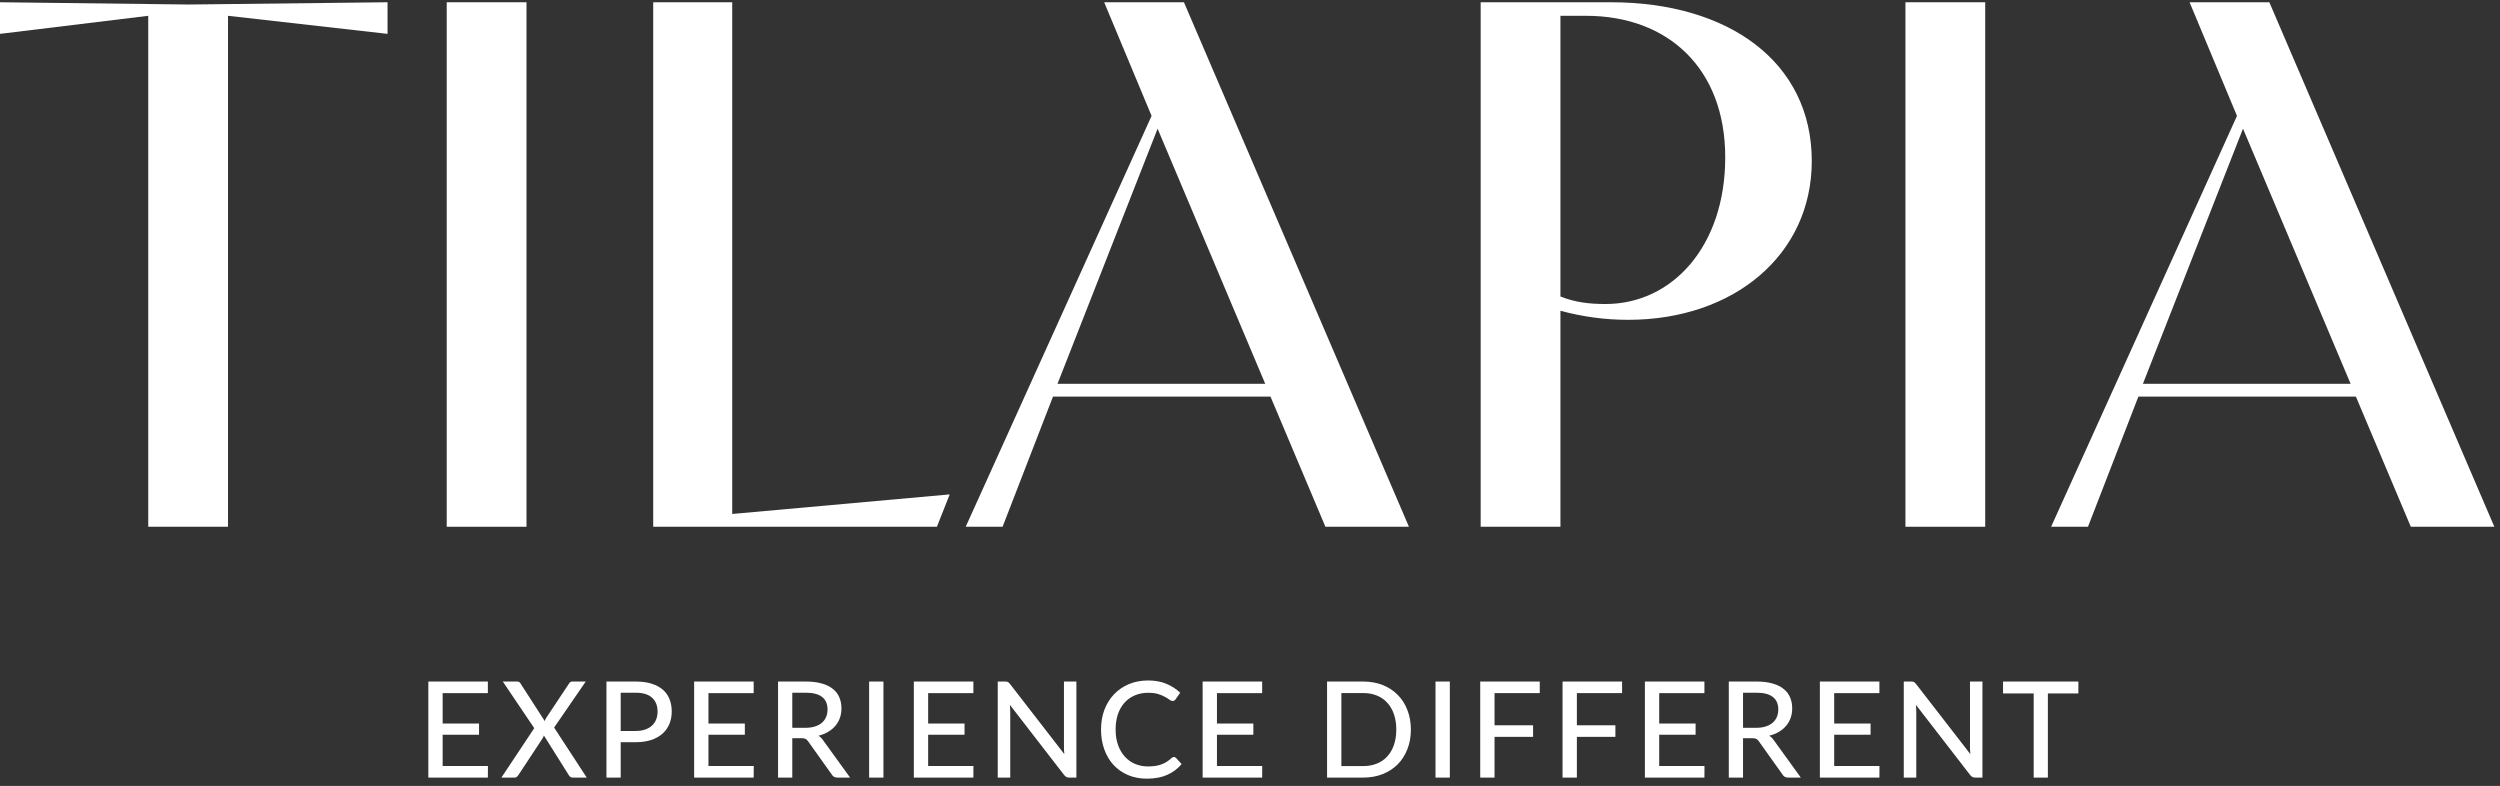
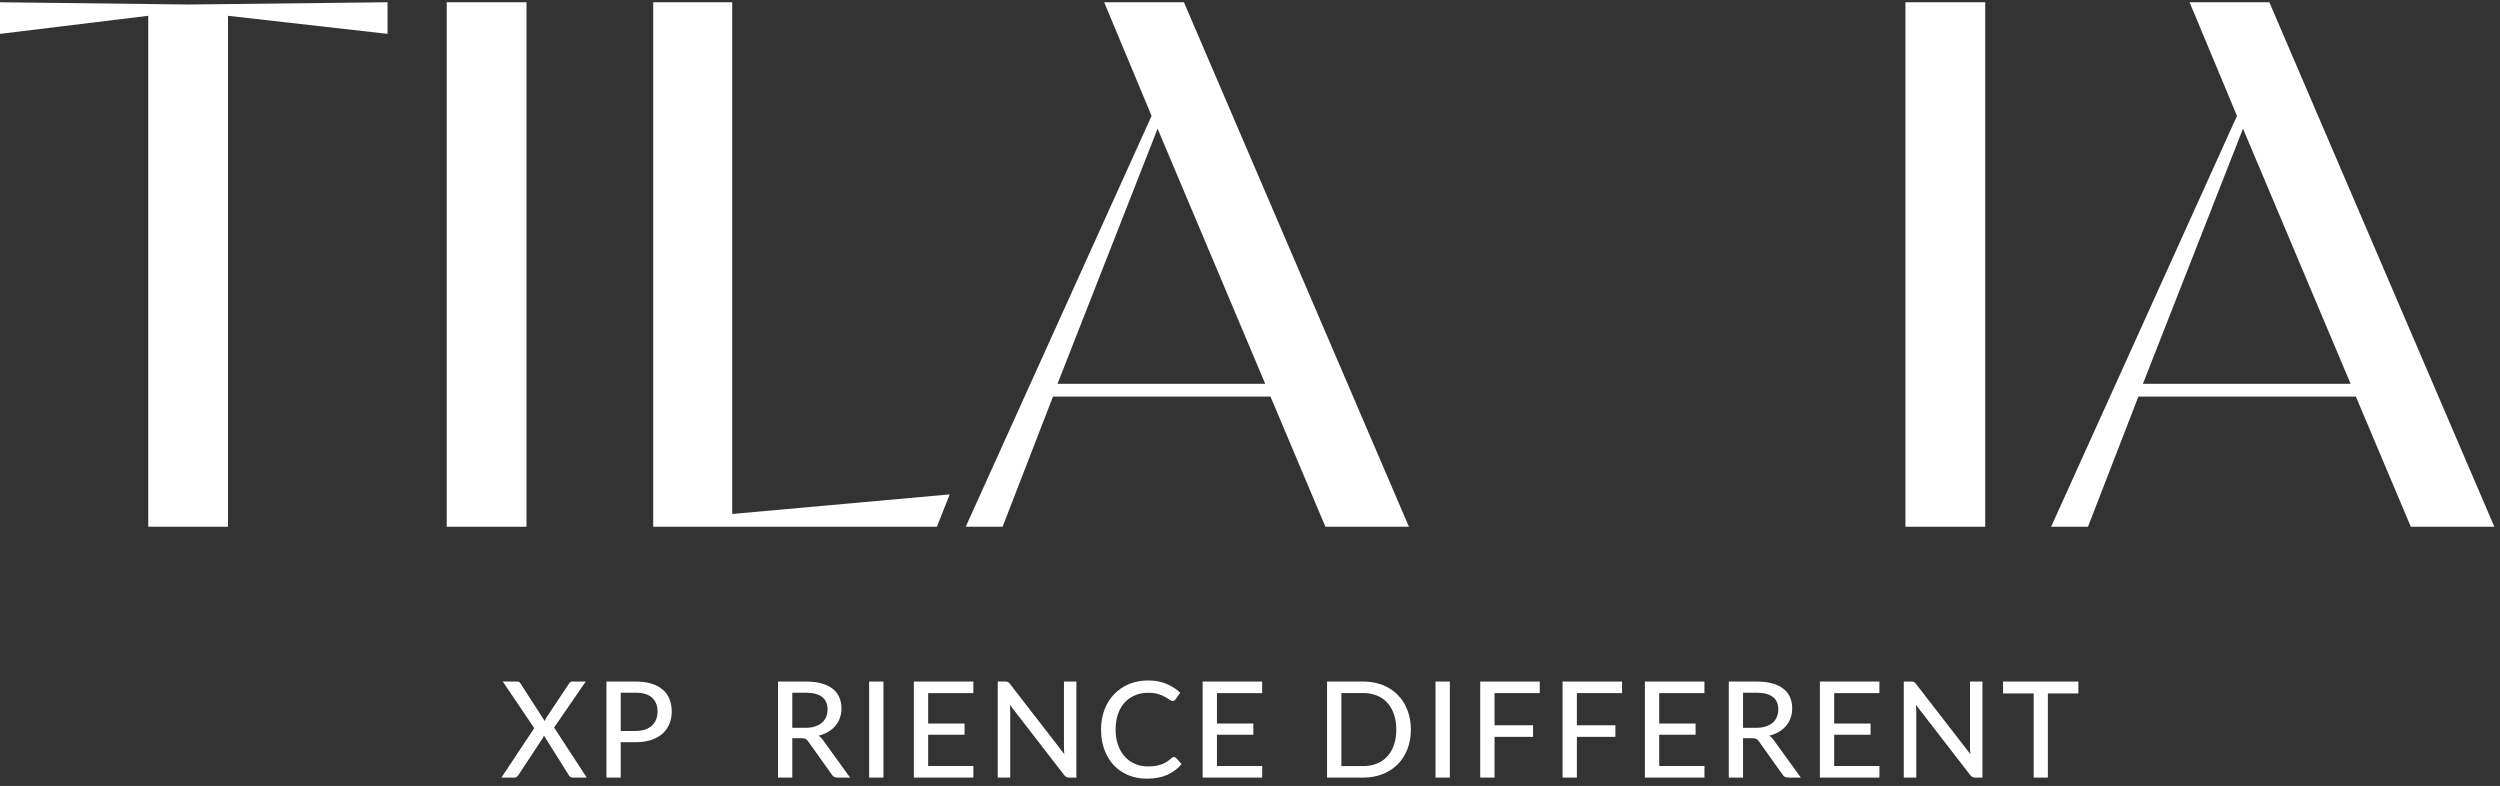
<svg xmlns="http://www.w3.org/2000/svg" width="299" height="94" viewBox="0 0 299 94" fill="none">
  <rect x="0" y="0" width="299" height="94" fill="#333333" stroke="none" />
  <path d="M27.27 63H17.73V1.89L0 4.05V0.27L22.59 0.54L46.35 0.27V4.05L27.27 1.89V63Z" fill="white" />
  <path d="M62.968 63H53.428V0.27H62.968V63Z" fill="white" />
  <path d="M87.573 61.47L113.584 59.13L112.054 63H78.124V0.27H87.573V61.47Z" fill="white" />
  <path d="M115.499 63L137.729 13.86L132.059 0.27H141.599L168.509 63H158.519L151.949 47.43H125.939L119.909 63H115.499ZM126.479 45.9H151.319L138.449 15.39L126.479 45.9Z" fill="white" />
-   <path d="M186.628 63H177.088V0.27H192.658C206.698 0.27 216.688 7.38 216.688 19.26C216.688 30.51 207.328 38.25 194.728 38.25C191.938 38.25 189.328 37.89 186.628 37.17V63ZM186.628 1.89V35.46C188.428 36.18 190.138 36.36 192.028 36.36C199.948 36.36 206.338 29.52 206.338 18.81C206.338 8.19 199.498 1.89 189.688 1.89H186.628Z" fill="white" />
  <path d="M237.431 63H227.891V0.27H237.431V63Z" fill="white" />
  <path d="M245.313 63L267.543 13.86L261.873 0.27H271.413L298.323 63H288.333L281.763 47.43H255.753L249.723 63H245.313ZM256.293 45.9H281.133L268.263 15.39L256.293 45.9Z" fill="white" />
-   <path d="M58.357 91.616L58.349 93H51.229V81.512H58.349V82.896H52.941V86.536H57.293V87.872H52.941V91.616H58.357Z" fill="white" />
  <path d="M70.175 93H68.487C68.365 93 68.266 92.968 68.191 92.904C68.117 92.835 68.058 92.763 68.015 92.688L65.047 87.96C65.005 88.093 64.954 88.208 64.895 88.304L62.007 92.688C61.954 92.763 61.893 92.835 61.823 92.904C61.754 92.968 61.666 93 61.559 93H59.967L63.895 87.088L60.135 81.512H61.823C61.946 81.512 62.037 81.531 62.095 81.568C62.154 81.605 62.205 81.661 62.247 81.736L65.151 86.24C65.194 86.101 65.253 85.973 65.327 85.856L68.047 81.768C68.095 81.683 68.149 81.619 68.207 81.576C68.266 81.533 68.341 81.512 68.431 81.512H70.055L66.271 87.016L70.175 93Z" fill="white" />
  <path d="M76.012 87.424C76.444 87.424 76.823 87.368 77.148 87.256C77.479 87.144 77.753 86.987 77.972 86.784C78.196 86.576 78.364 86.331 78.476 86.048C78.588 85.76 78.644 85.443 78.644 85.096C78.644 84.397 78.425 83.848 77.988 83.448C77.556 83.048 76.897 82.848 76.012 82.848H74.236V87.424H76.012ZM76.012 81.512C76.748 81.512 77.388 81.597 77.932 81.768C78.476 81.939 78.927 82.181 79.284 82.496C79.641 82.805 79.905 83.181 80.076 83.624C80.252 84.067 80.34 84.557 80.34 85.096C80.34 85.635 80.247 86.131 80.06 86.584C79.873 87.032 79.599 87.419 79.236 87.744C78.873 88.069 78.42 88.323 77.876 88.504C77.337 88.68 76.716 88.768 76.012 88.768H74.236V93H72.532V81.512H76.012Z" fill="white" />
-   <path d="M90.148 91.616L90.14 93H83.02V81.512H90.14V82.896H84.732V86.536H89.084V87.872H84.732V91.616H90.148Z" fill="white" />
  <path d="M96.31 87.048C96.747 87.048 97.131 86.995 97.462 86.888C97.798 86.781 98.078 86.632 98.302 86.44C98.526 86.243 98.694 86.011 98.806 85.744C98.918 85.472 98.974 85.173 98.974 84.848C98.974 84.187 98.755 83.688 98.318 83.352C97.886 83.016 97.235 82.848 96.366 82.848H94.758V87.048H96.31ZM101.67 93H100.15C99.846 93 99.625 92.88 99.486 92.64L96.646 88.656C96.555 88.523 96.457 88.429 96.35 88.376C96.243 88.317 96.083 88.288 95.87 88.288H94.758V93H93.054V81.512H96.366C97.107 81.512 97.745 81.589 98.278 81.744C98.817 81.893 99.259 82.109 99.606 82.392C99.958 82.669 100.217 83.005 100.382 83.4C100.553 83.795 100.638 84.237 100.638 84.728C100.638 85.128 100.577 85.504 100.454 85.856C100.331 86.208 100.15 86.525 99.91 86.808C99.675 87.085 99.387 87.325 99.046 87.528C98.705 87.731 98.318 87.885 97.886 87.992C98.099 88.12 98.283 88.299 98.438 88.528L101.67 93Z" fill="white" />
  <path d="M105.66 93H103.948V81.512H105.66V93Z" fill="white" />
  <path d="M116.423 91.616L116.415 93H109.295V81.512H116.415V82.896H111.007V86.536H115.359V87.872H111.007V91.616H116.423Z" fill="white" />
  <path d="M128.737 81.512V93H127.873C127.74 93 127.628 92.976 127.537 92.928C127.452 92.88 127.364 92.803 127.273 92.696L120.785 84.304C120.796 84.448 120.804 84.589 120.809 84.728C120.82 84.867 120.825 84.997 120.825 85.12V93H119.329V81.512H120.209C120.358 81.512 120.47 81.531 120.545 81.568C120.62 81.6 120.702 81.677 120.793 81.8L127.297 90.2C127.281 90.045 127.268 89.896 127.257 89.752C127.252 89.603 127.249 89.464 127.249 89.336V81.512H128.737Z" fill="white" />
  <path d="M140.403 90.536C140.499 90.536 140.582 90.573 140.651 90.648L141.323 91.384C140.854 91.939 140.28 92.368 139.603 92.672C138.931 92.976 138.12 93.128 137.171 93.128C136.339 93.128 135.584 92.984 134.907 92.696C134.235 92.408 133.659 92.005 133.179 91.488C132.704 90.971 132.336 90.352 132.075 89.632C131.814 88.912 131.683 88.12 131.683 87.256C131.683 86.392 131.819 85.6 132.091 84.88C132.368 84.16 132.755 83.541 133.251 83.024C133.747 82.507 134.339 82.104 135.027 81.816C135.72 81.528 136.486 81.384 137.323 81.384C138.139 81.384 138.864 81.517 139.499 81.784C140.134 82.051 140.686 82.405 141.155 82.848L140.595 83.64C140.558 83.699 140.51 83.747 140.451 83.784C140.398 83.821 140.326 83.84 140.235 83.84C140.134 83.84 140.014 83.789 139.875 83.688C139.742 83.587 139.563 83.475 139.339 83.352C139.12 83.224 138.848 83.109 138.523 83.008C138.198 82.907 137.792 82.856 137.307 82.856C136.736 82.856 136.214 82.957 135.739 83.16C135.264 83.357 134.854 83.645 134.507 84.024C134.166 84.397 133.899 84.859 133.707 85.408C133.52 85.952 133.427 86.568 133.427 87.256C133.427 87.955 133.526 88.576 133.723 89.12C133.92 89.664 134.192 90.125 134.539 90.504C134.886 90.883 135.294 91.171 135.763 91.368C136.232 91.565 136.739 91.664 137.283 91.664C137.614 91.664 137.91 91.645 138.171 91.608C138.438 91.565 138.68 91.504 138.899 91.424C139.123 91.344 139.334 91.243 139.531 91.12C139.728 90.992 139.923 90.84 140.115 90.664C140.158 90.627 140.203 90.597 140.251 90.576C140.299 90.549 140.35 90.536 140.403 90.536Z" fill="white" />
  <path d="M150.963 91.616L150.955 93H143.835V81.512H150.955V82.896H145.547V86.536H149.899V87.872H145.547V91.616H150.963Z" fill="white" />
  <path d="M168.74 87.256C168.74 88.115 168.602 88.896 168.324 89.6C168.052 90.304 167.666 90.909 167.164 91.416C166.663 91.917 166.063 92.307 165.364 92.584C164.666 92.861 163.89 93 163.036 93H158.716V81.512H163.036C163.89 81.512 164.666 81.651 165.364 81.928C166.063 82.205 166.663 82.597 167.164 83.104C167.666 83.605 168.052 84.211 168.324 84.92C168.602 85.624 168.74 86.403 168.74 87.256ZM166.996 87.256C166.996 86.573 166.903 85.963 166.716 85.424C166.53 84.88 166.263 84.421 165.916 84.048C165.575 83.669 165.159 83.381 164.668 83.184C164.183 82.987 163.639 82.888 163.036 82.888H160.428V91.624H163.036C163.639 91.624 164.183 91.525 164.668 91.328C165.159 91.131 165.575 90.845 165.916 90.472C166.263 90.093 166.53 89.635 166.716 89.096C166.903 88.557 166.996 87.944 166.996 87.256Z" fill="white" />
  <path d="M173.4 93H171.688V81.512H173.4V93Z" fill="white" />
  <path d="M178.747 82.896V86.744H183.355V88.128H178.747V93H177.035V81.512H184.155V82.896H178.747Z" fill="white" />
  <path d="M188.594 82.896V86.744H193.202V88.128H188.594V93H186.882V81.512H194.002V82.896H188.594Z" fill="white" />
  <path d="M203.857 91.616L203.849 93H196.729V81.512H203.849V82.896H198.441V86.536H202.793V87.872H198.441V91.616H203.857Z" fill="white" />
  <path d="M210.019 87.048C210.457 87.048 210.841 86.995 211.171 86.888C211.507 86.781 211.787 86.632 212.011 86.44C212.235 86.243 212.403 86.011 212.515 85.744C212.627 85.472 212.683 85.173 212.683 84.848C212.683 84.187 212.465 83.688 212.027 83.352C211.595 83.016 210.945 82.848 210.075 82.848H208.467V87.048H210.019ZM215.379 93H213.859C213.555 93 213.334 92.88 213.195 92.64L210.355 88.656C210.265 88.523 210.166 88.429 210.059 88.376C209.953 88.317 209.793 88.288 209.579 88.288H208.467V93H206.763V81.512H210.075C210.817 81.512 211.454 81.589 211.987 81.744C212.526 81.893 212.969 82.109 213.315 82.392C213.667 82.669 213.926 83.005 214.091 83.4C214.262 83.795 214.347 84.237 214.347 84.728C214.347 85.128 214.286 85.504 214.163 85.856C214.041 86.208 213.859 86.525 213.619 86.808C213.385 87.085 213.097 87.325 212.755 87.528C212.414 87.731 212.027 87.885 211.595 87.992C211.809 88.12 211.993 88.299 212.147 88.528L215.379 93Z" fill="white" />
  <path d="M224.785 91.616L224.777 93H217.657V81.512H224.777V82.896H219.369V86.536H223.721V87.872H219.369V91.616H224.785Z" fill="white" />
  <path d="M237.099 81.512V93H236.235C236.102 93 235.99 92.976 235.899 92.928C235.814 92.88 235.726 92.803 235.635 92.696L229.147 84.304C229.158 84.448 229.166 84.589 229.171 84.728C229.182 84.867 229.187 84.997 229.187 85.12V93H227.691V81.512H228.571C228.721 81.512 228.833 81.531 228.907 81.568C228.982 81.6 229.065 81.677 229.155 81.8L235.659 90.2C235.643 90.045 235.63 89.896 235.619 89.752C235.614 89.603 235.611 89.464 235.611 89.336V81.512H237.099Z" fill="white" />
  <path d="M248.573 82.936H244.925V93H243.229V82.936H239.565V81.512H248.573V82.936Z" fill="white" />
</svg>